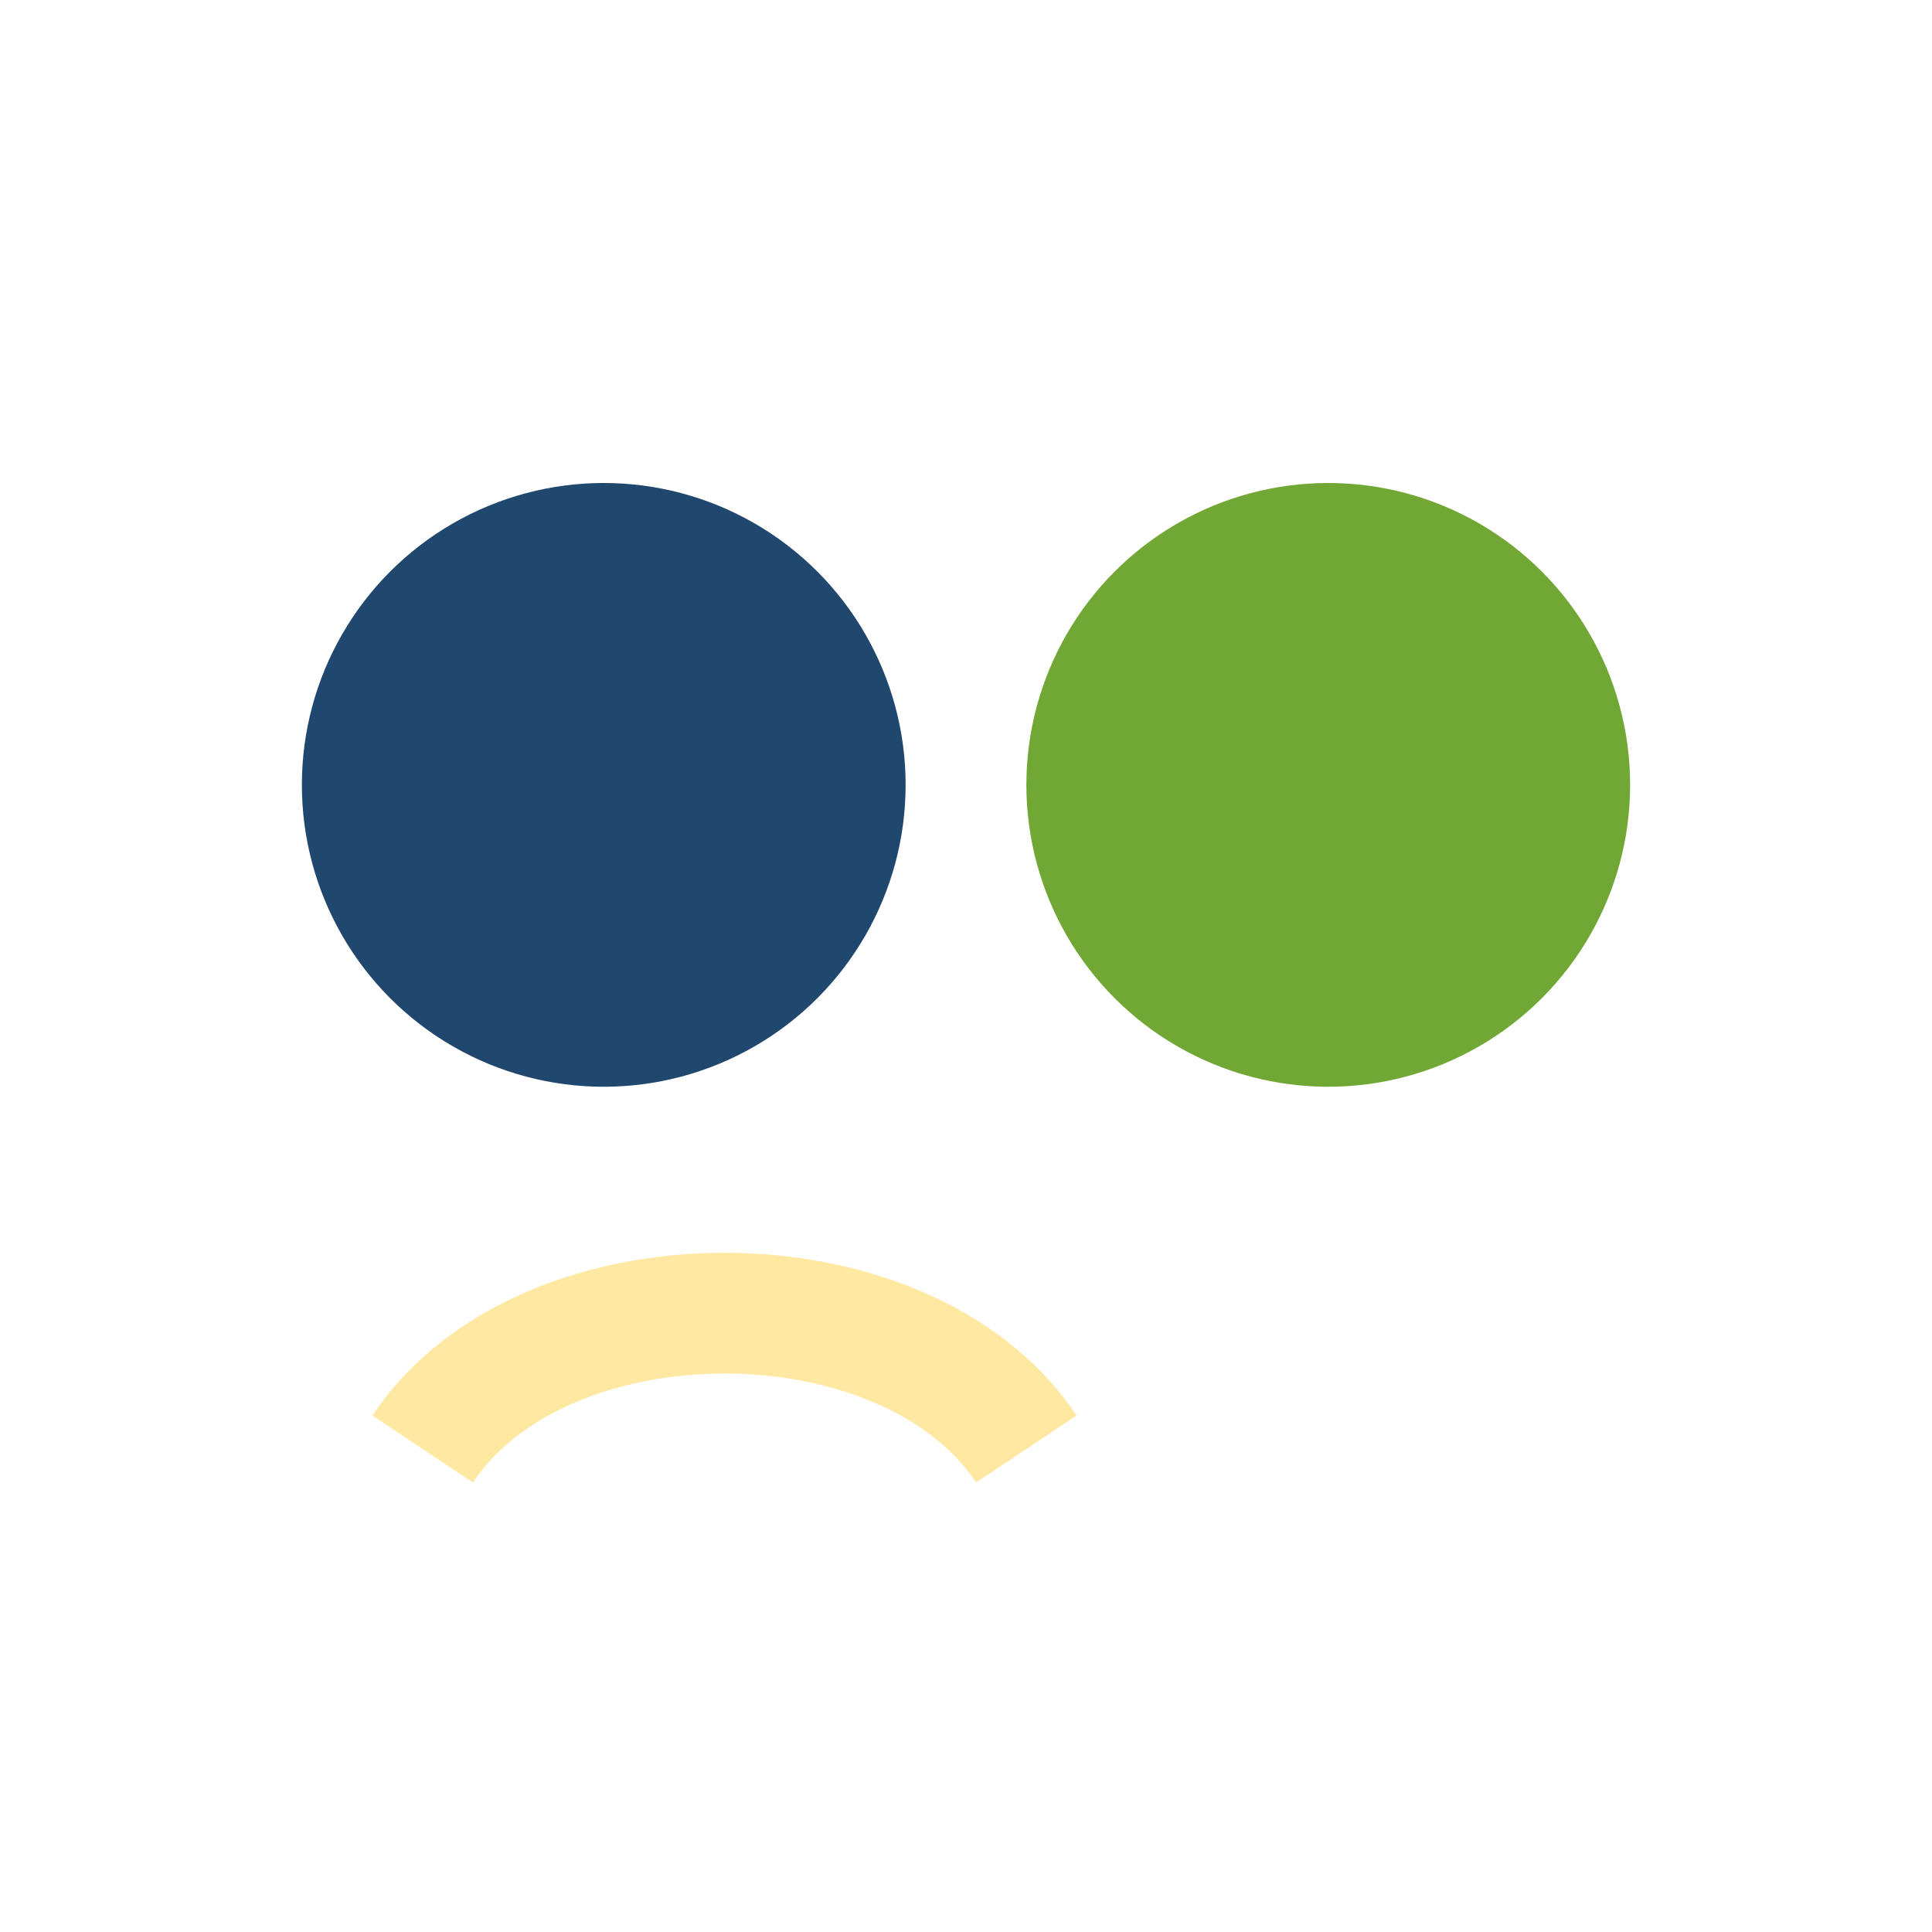
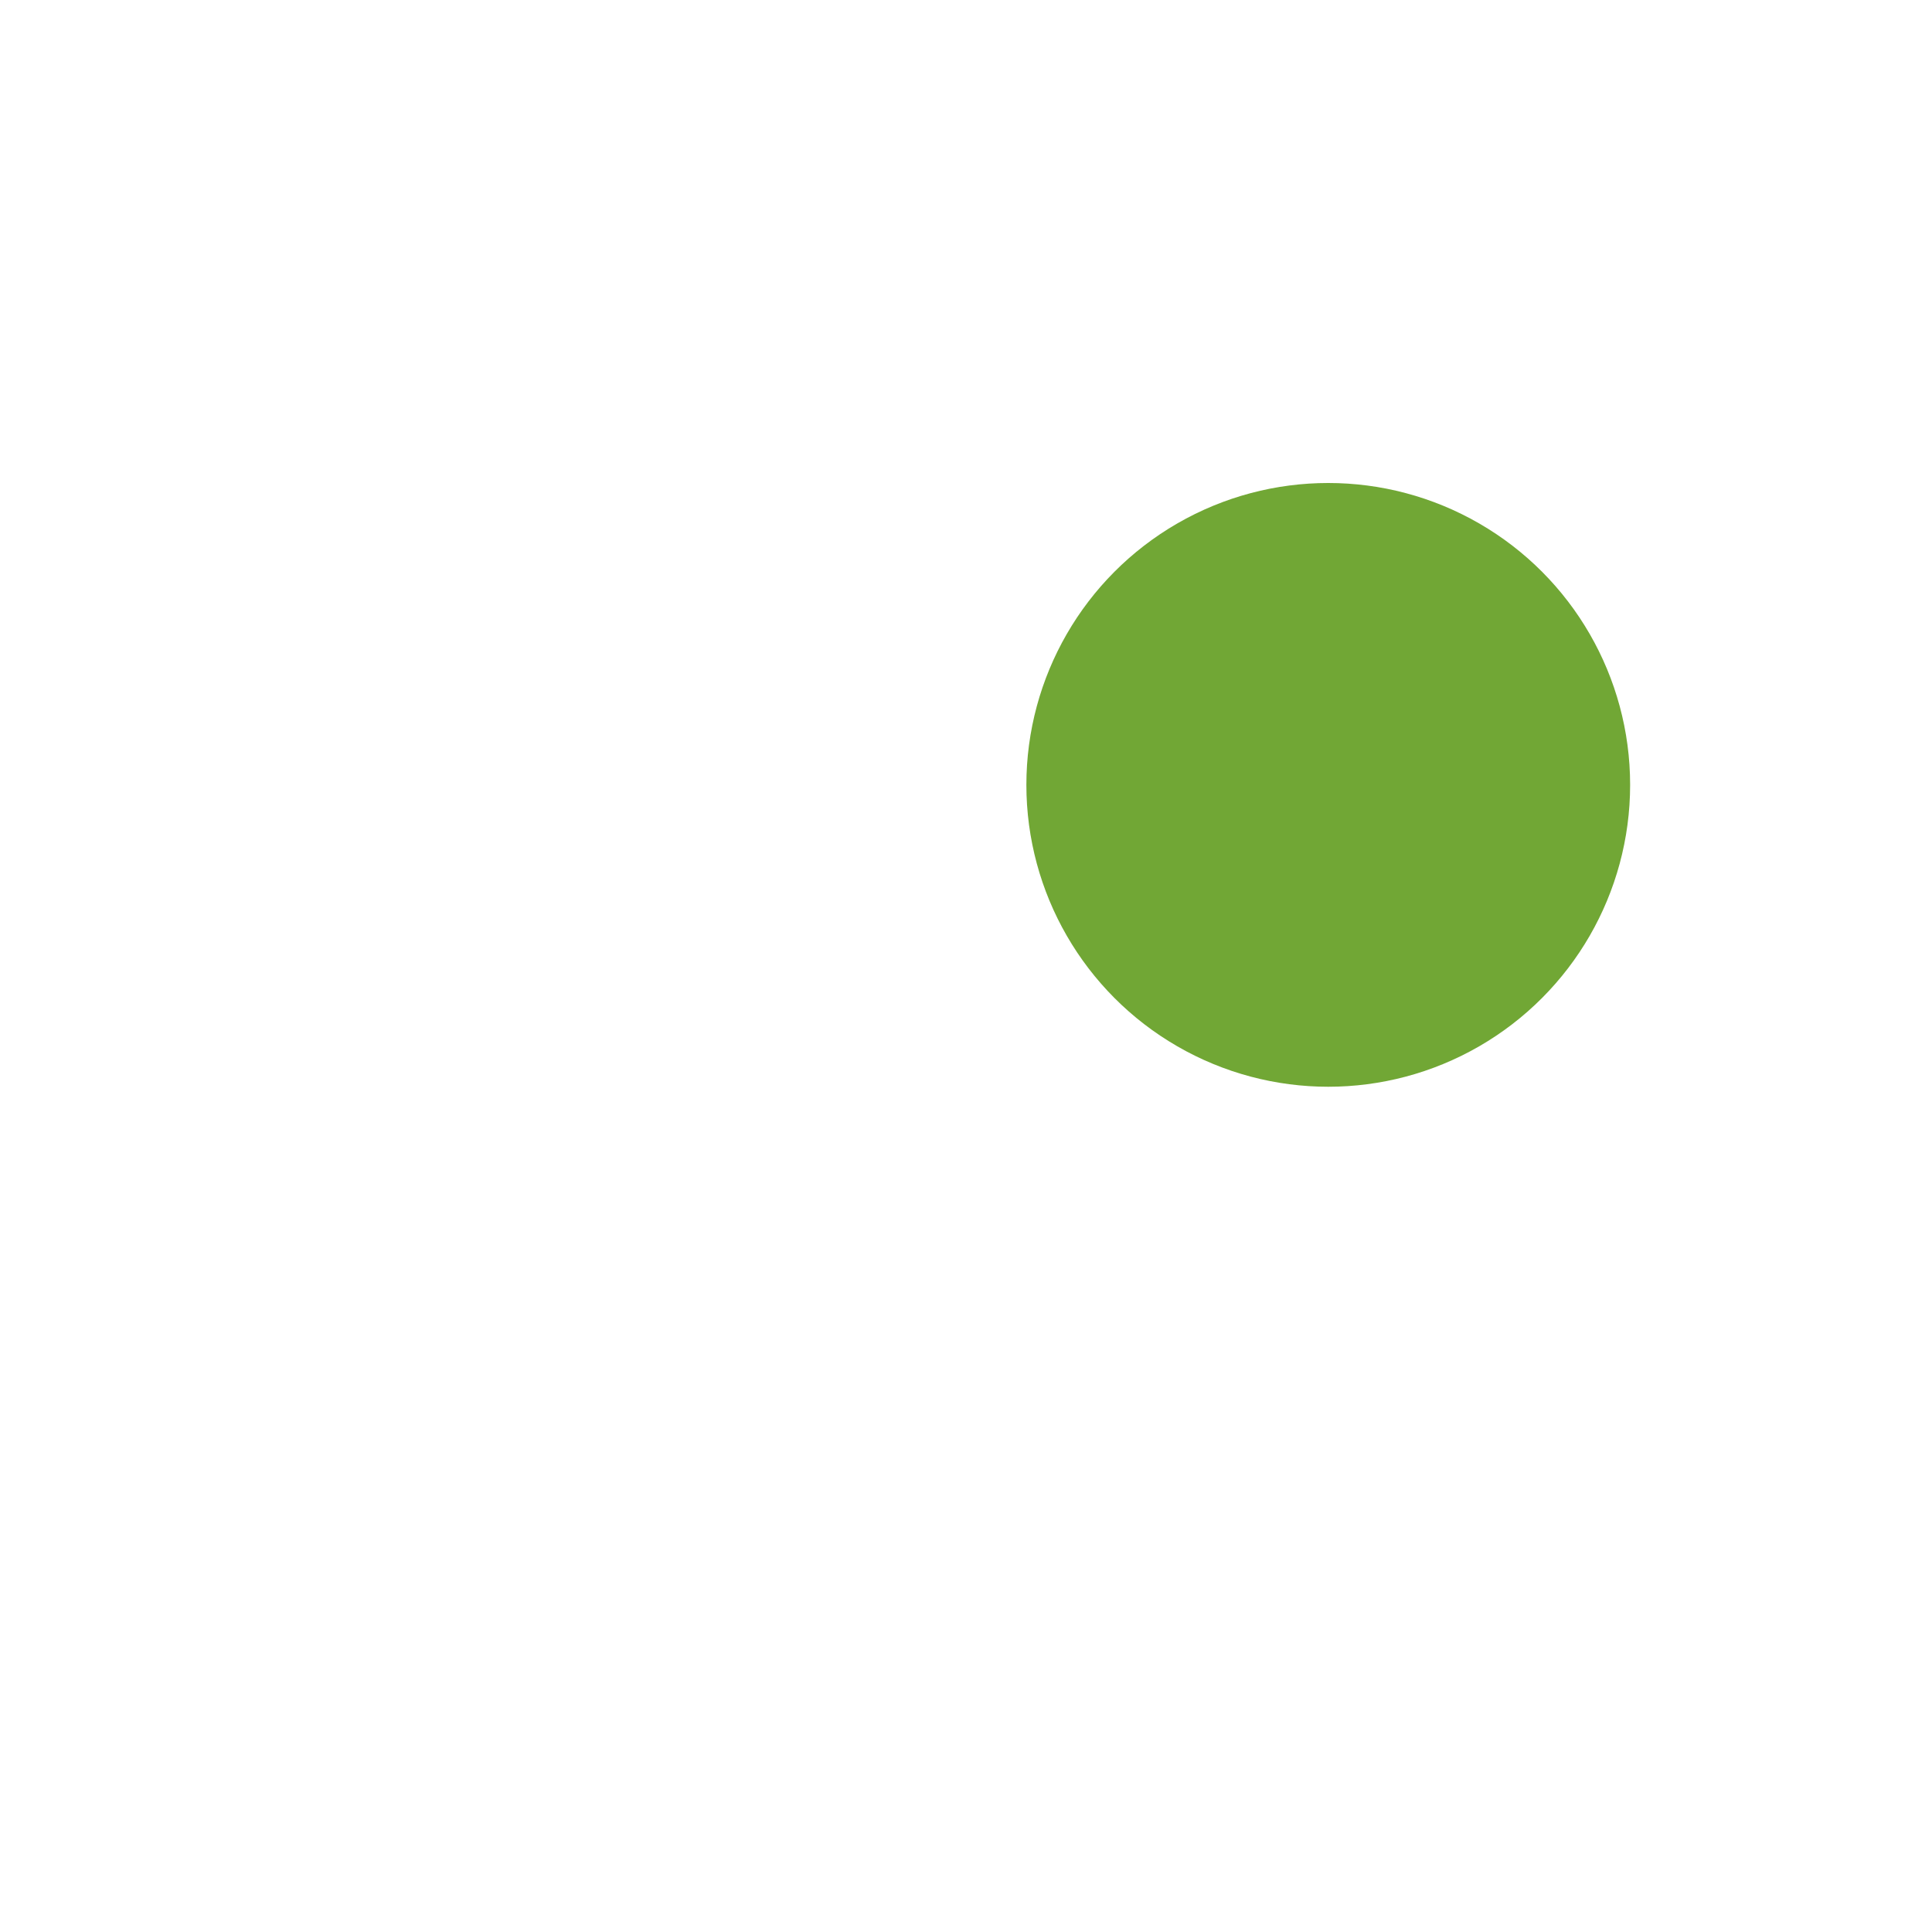
<svg xmlns="http://www.w3.org/2000/svg" width="32" height="32" viewBox="0 0 32 32">
-   <circle cx="10" cy="13" r="5" fill="#20476d" />
  <circle cx="22" cy="13" r="5" fill="#71a735" />
-   <path d="M7 24c2-3 8-3 10 0" stroke="#ffe8a1" stroke-width="2" fill="none" />
</svg>